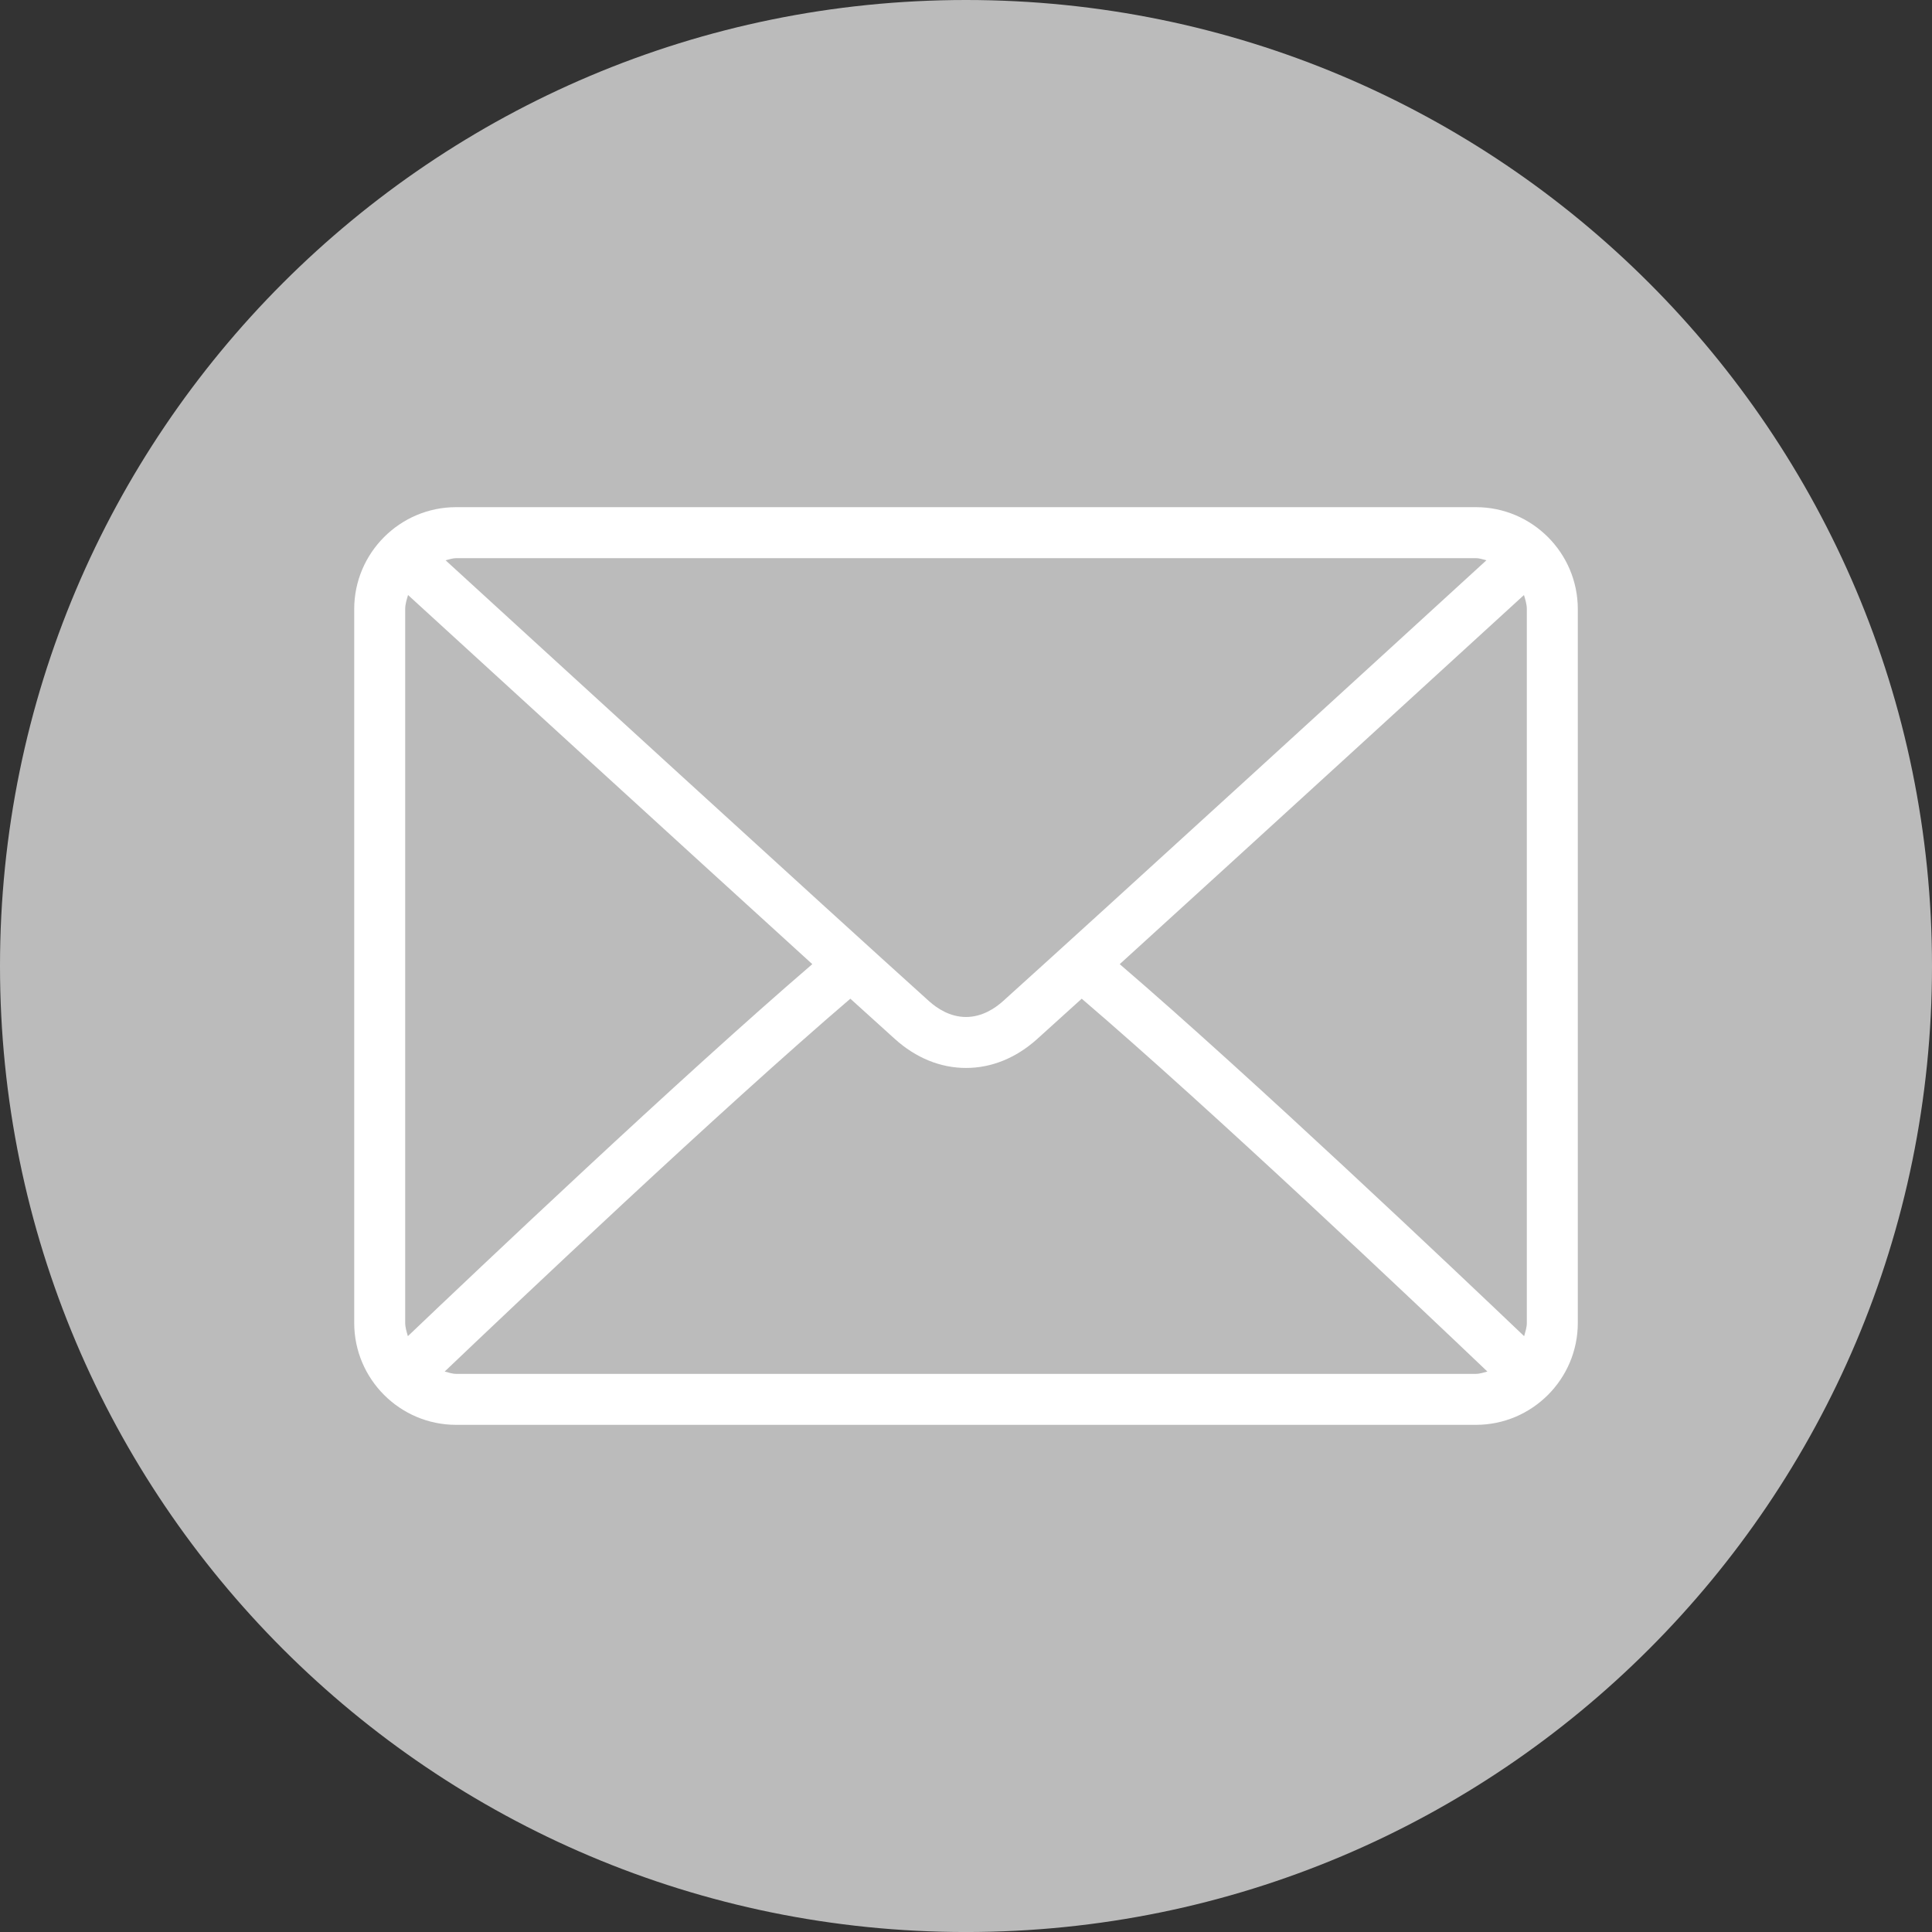
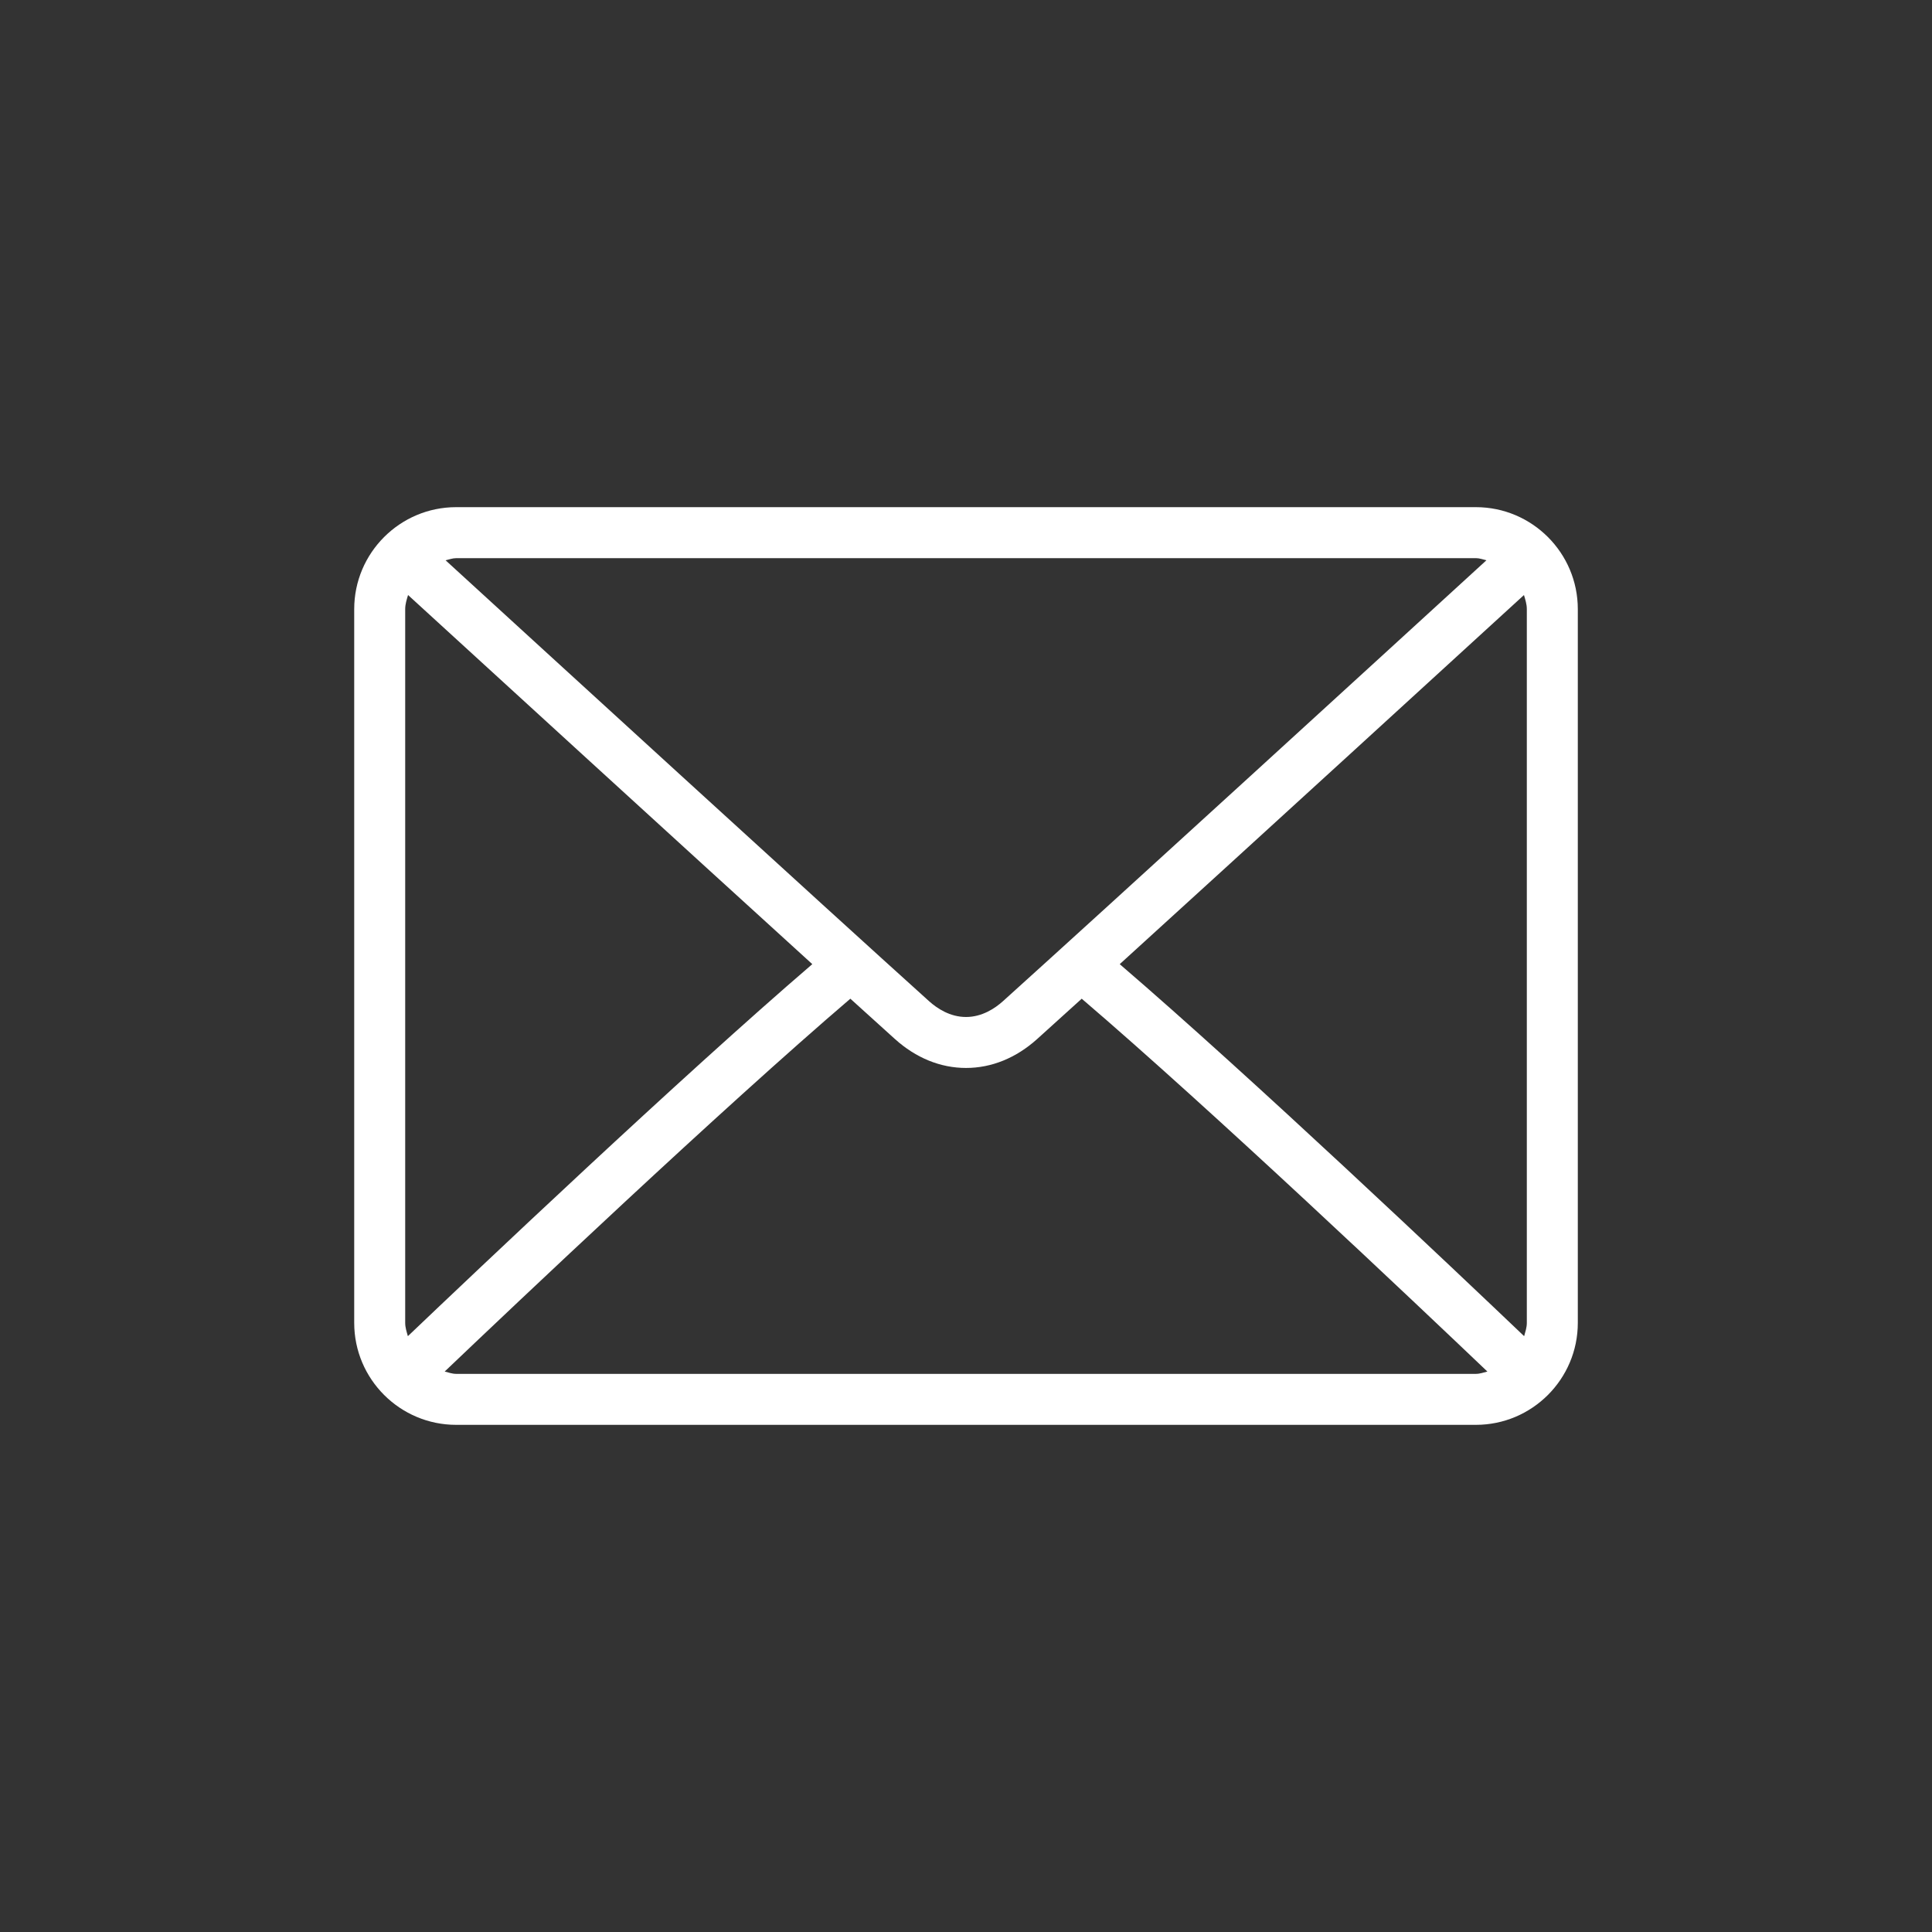
<svg xmlns="http://www.w3.org/2000/svg" version="1.1" id="Layer_1" x="0px" y="0px" viewBox="-49 141 85.039 85.039" style="enable-background:new -49 141 85.039 85.039;" xml:space="preserve">
  <rect x="-49" y="141" width="85.039" height="85.039" fill="#333333" stroke="none" />
  <g>
-     <path style="fill:#BBBBBB;" d="M36.039,183.52c0,23.482-19.038,42.52-42.52,42.52S-49,207.002-49,183.52   C-49,160.038-29.962,141-6.48,141S36.039,160.038,36.039,183.52L36.039,183.52z M36.039,183.52" />
    <path style="fill:#FFFFFF;" d="M15.961,163.323h-44.882c-2.475,0-4.488,2.013-4.488,4.488v31.417c0,2.475,2.013,4.488,4.488,4.488   h44.882c2.475,0,4.488-2.013,4.488-4.488v-31.417C20.449,165.336,18.436,163.323,15.961,163.323z M0.286,183.438   c5.83-5.301,14.818-13.525,17.793-16.247c0.059,0.201,0.126,0.4,0.126,0.62v31.417c0,0.207-0.066,0.394-0.118,0.585   C15.087,196.953,6.096,188.429,0.286,183.438z M15.961,165.567c0.165,0,0.311,0.06,0.466,0.094   c-3.886,3.556-16.77,15.343-21.279,19.406c-0.353,0.318-0.922,0.697-1.628,0.697s-1.275-0.379-1.629-0.698   c-4.508-4.062-17.393-15.849-21.278-19.404c0.155-0.034,0.301-0.094,0.467-0.094H15.961z M-31.047,199.813   c-0.053-0.191-0.118-0.377-0.118-0.585v-31.417c0-0.22,0.066-0.419,0.126-0.62c2.974,2.722,11.964,10.946,17.793,16.247   C-19.057,188.429-28.049,196.955-31.047,199.813z M-28.921,201.472c-0.179,0-0.339-0.062-0.506-0.102   c3.098-2.953,12.147-11.528,17.856-16.411c0.744,0.675,1.424,1.291,1.96,1.773c0.925,0.835,2.007,1.275,3.132,1.275   s2.207-0.441,3.131-1.274c0.536-0.483,1.216-1.099,1.961-1.774c5.709,4.883,14.757,13.457,17.856,16.411   c-0.167,0.04-0.327,0.102-0.506,0.102H-28.921z" />
  </g>
</svg>